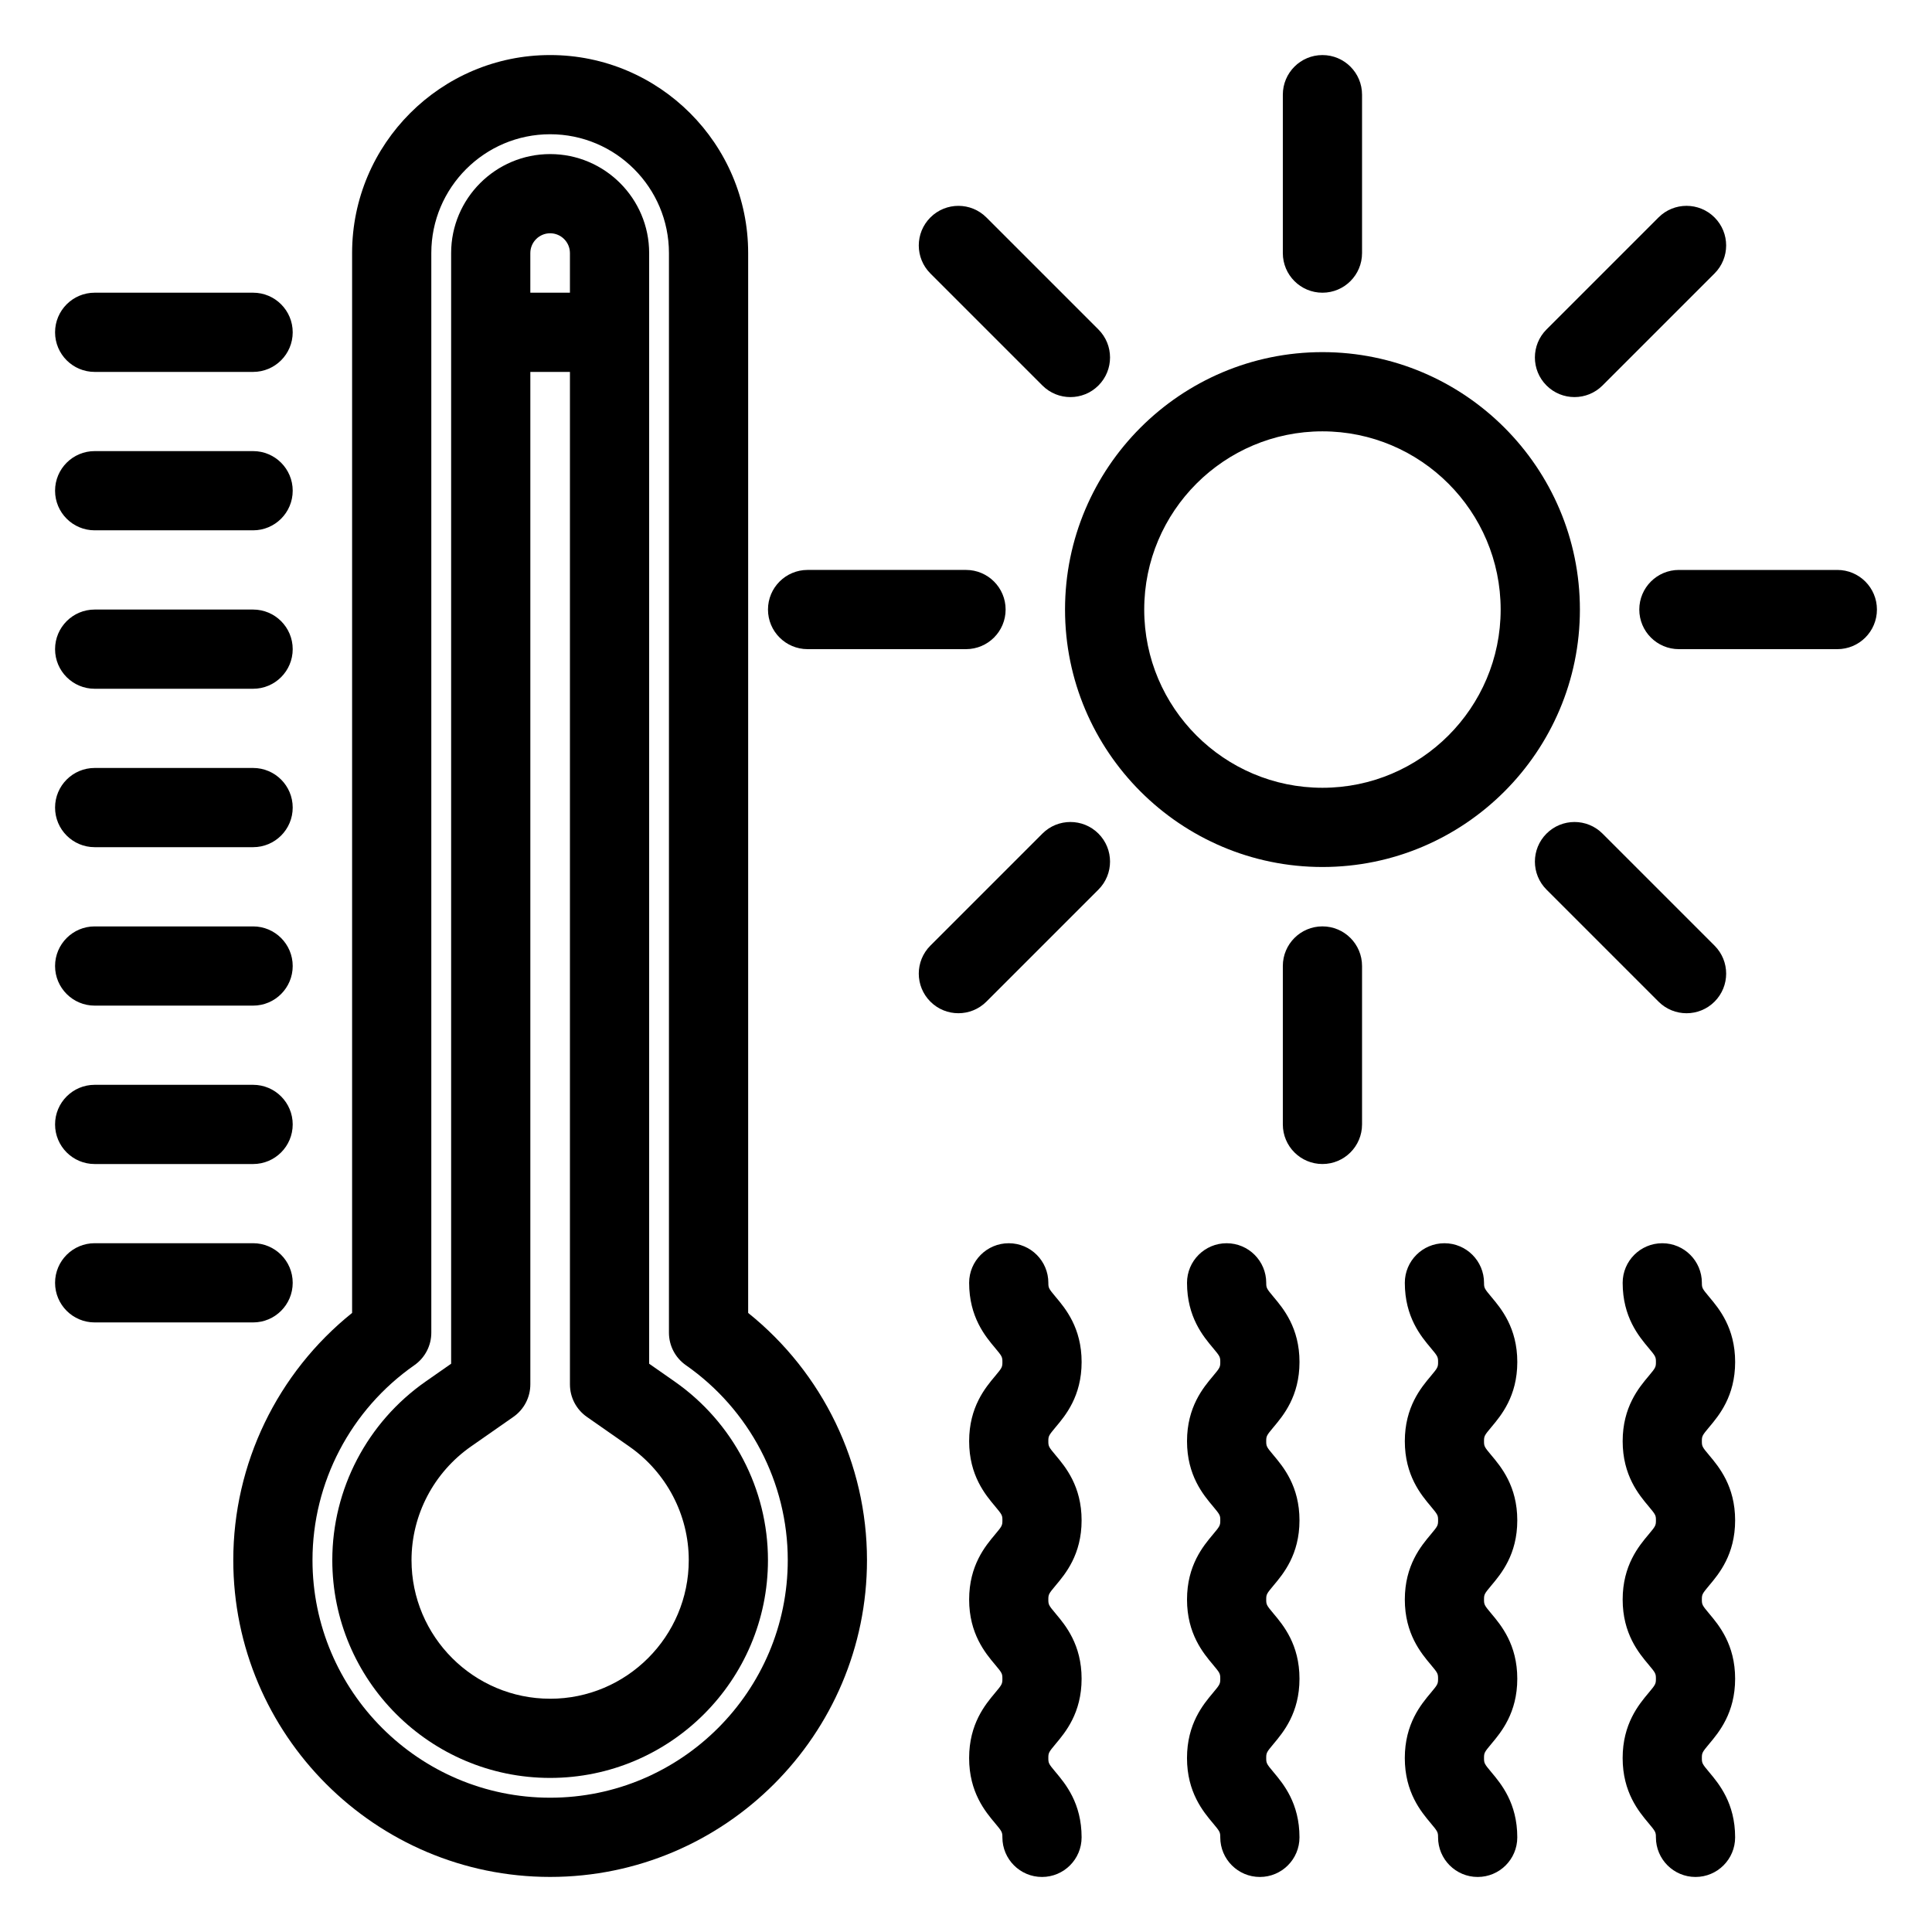
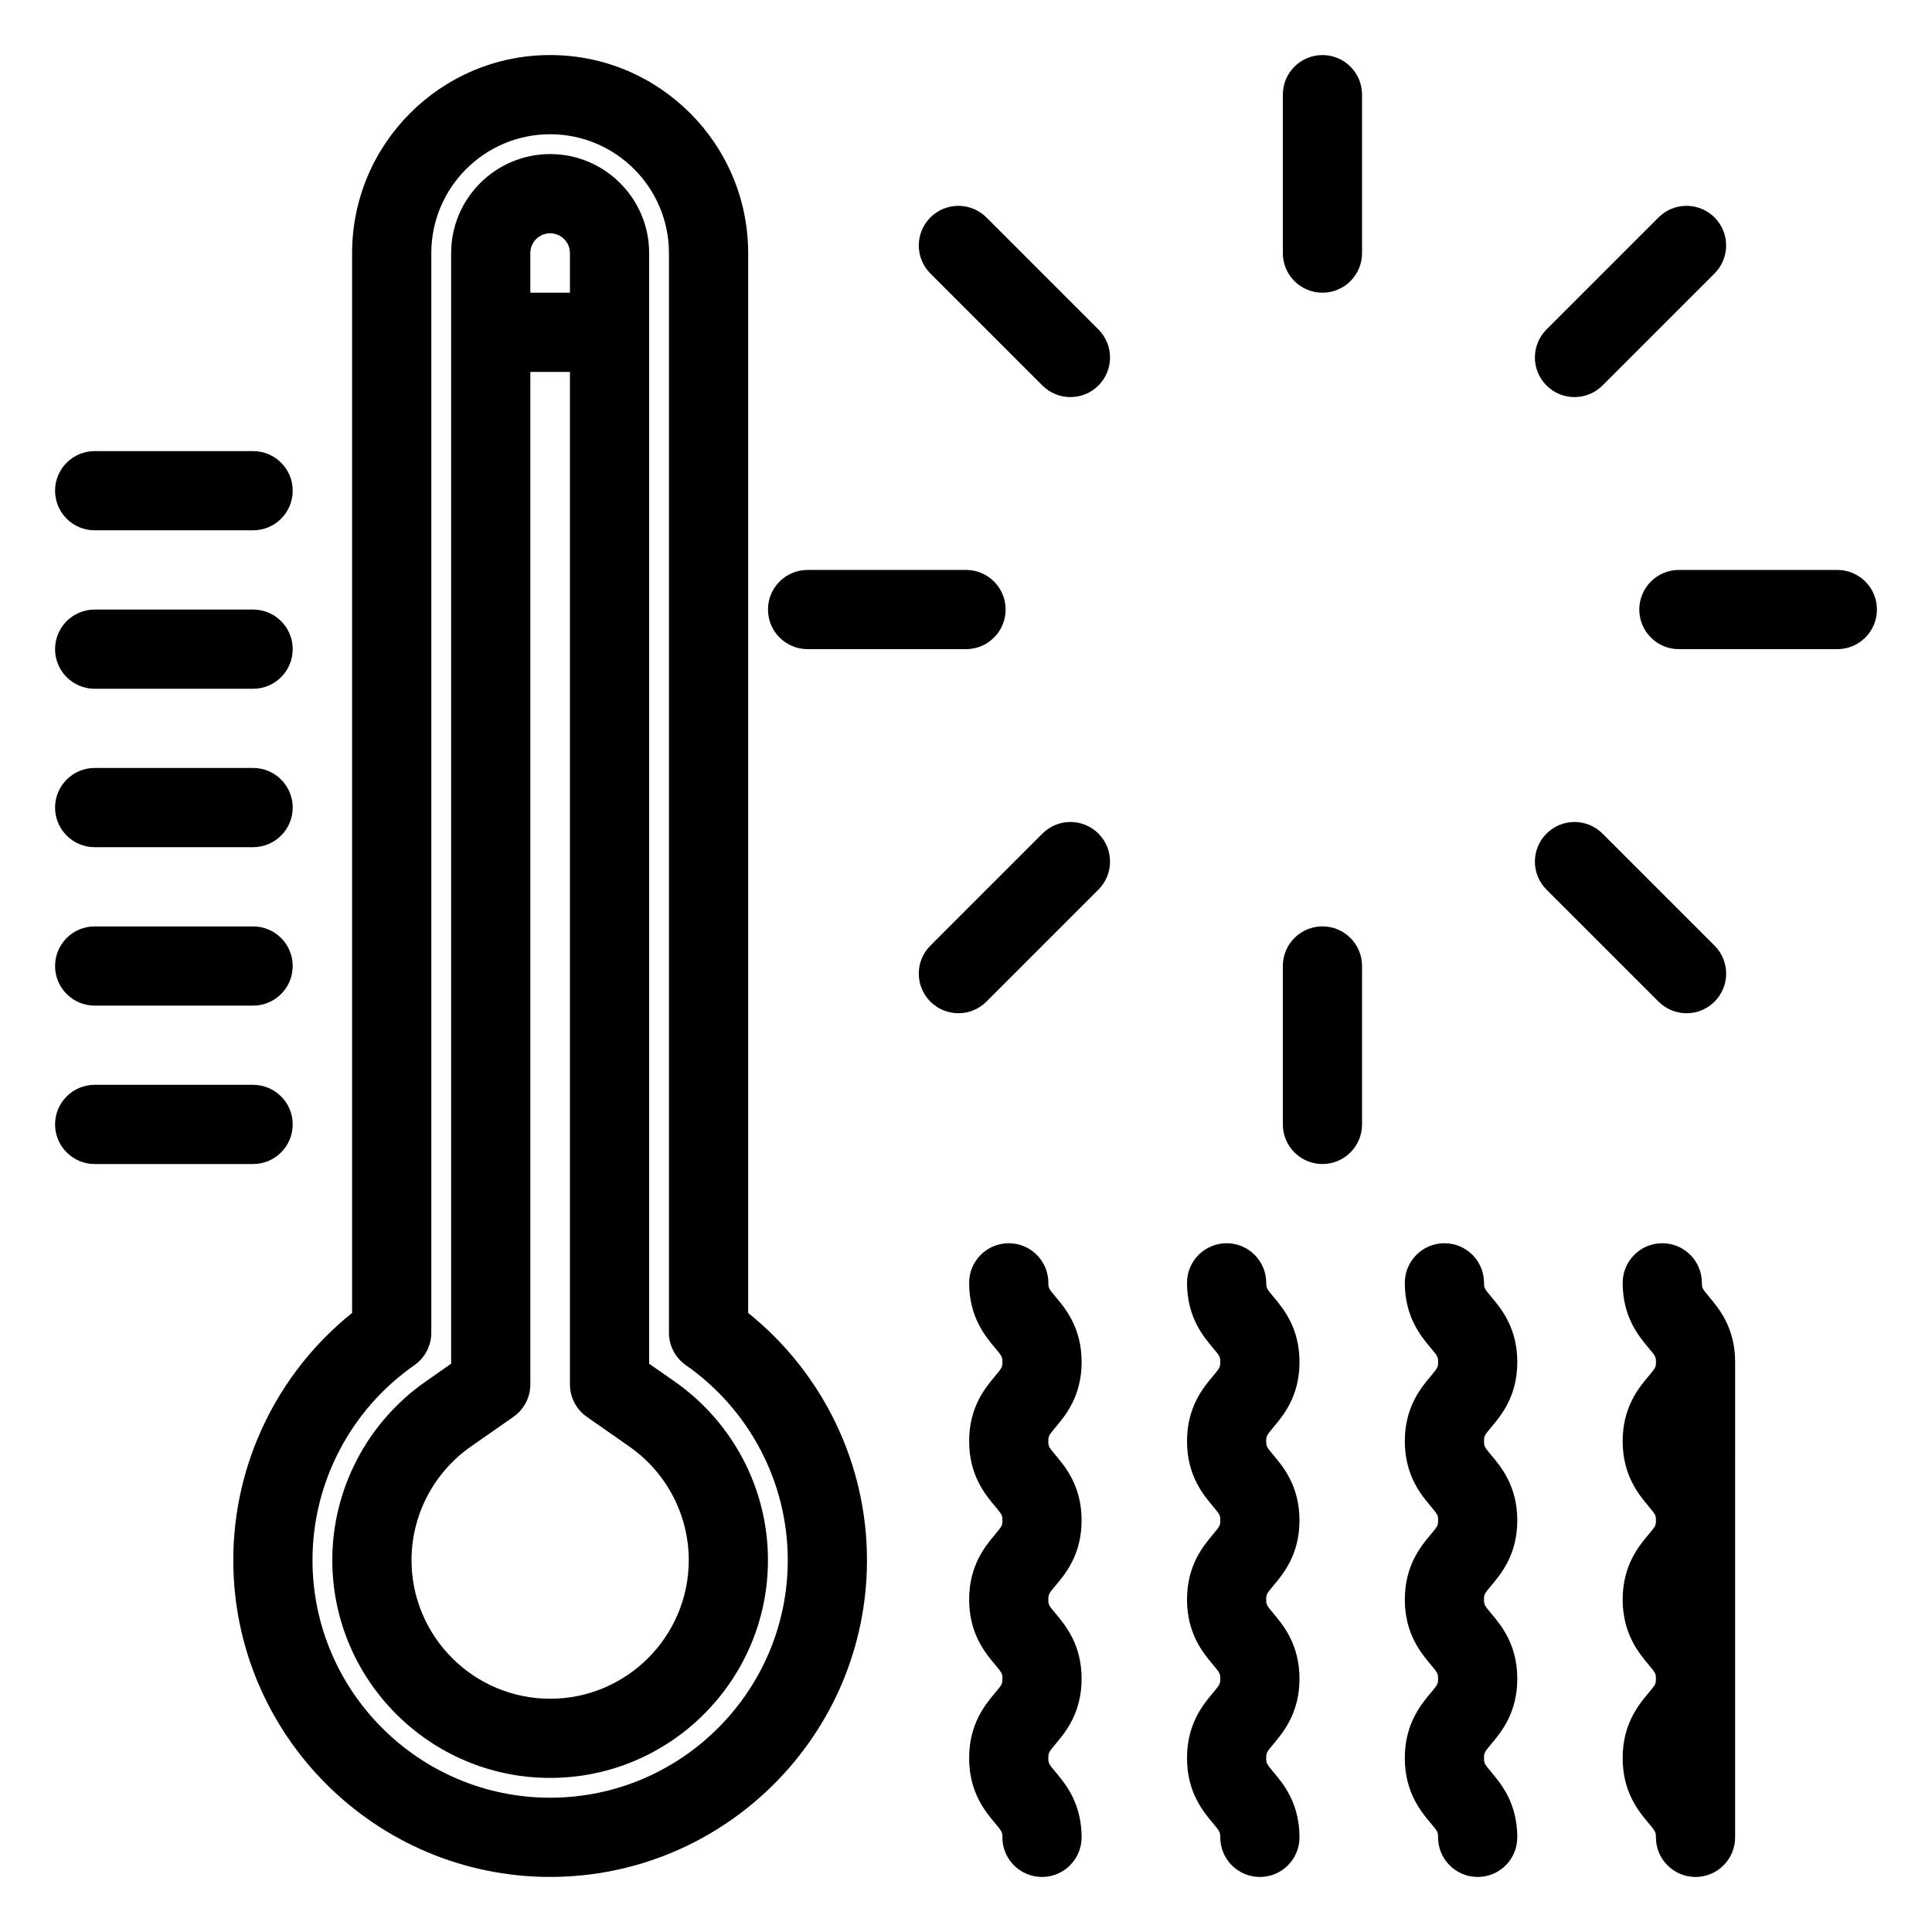
<svg xmlns="http://www.w3.org/2000/svg" fill="#000000" width="800px" height="800px" version="1.1" viewBox="144 144 512 512">
  <g>
    <path d="m342.27 491.94v-280.87c0-28.938-23.543-52.48-52.48-52.48s-52.48 23.543-52.48 52.48v280.87c-19.812 15.895-31.488 39.98-31.488 65.496 0 46.301 37.668 83.969 83.969 83.969 46.301 0 83.969-37.668 83.969-83.969 0-25.516-11.676-49.605-31.488-65.496zm-52.48 128.47c-34.723 0-62.977-28.25-62.977-62.977 0-20.531 10.094-39.844 27-51.645 2.812-1.961 4.488-5.176 4.488-8.605v-286.12c0-17.363 14.125-31.488 31.488-31.488 17.363 0 31.488 14.125 31.488 31.488v286.12c0 3.43 1.676 6.641 4.488 8.605 16.906 11.805 27 31.113 27 51.645 0 34.727-28.25 62.977-62.977 62.977z" />
    <path d="m322.76 510.1-6.727-4.699v-294.33c0-14.469-11.773-26.238-26.238-26.238-14.469 0-26.238 11.773-26.238 26.238v294.33l-6.731 4.699c-15.508 10.824-24.762 28.523-24.762 47.34 0 31.832 25.898 57.727 57.727 57.727 31.832 0 57.727-25.898 57.727-57.727 0.004-18.816-9.254-36.516-24.758-47.34zm-32.969-304.28c2.894 0 5.246 2.352 5.246 5.246v10.496h-10.496v-10.496c0.004-2.891 2.359-5.246 5.25-5.246zm0 388.36c-20.258 0-36.734-16.48-36.734-36.734 0-11.969 5.898-23.23 15.781-30.129l11.219-7.832c2.812-1.965 4.488-5.18 4.488-8.609v-268.31h10.496v268.32c0 3.43 1.676 6.641 4.488 8.605l11.215 7.832c9.887 6.894 15.785 18.16 15.785 30.125 0 20.254-16.48 36.738-36.738 36.738z" />
-     <path d="m169.09 242.56h41.984c5.797 0 10.496-4.699 10.496-10.496s-4.699-10.496-10.496-10.496h-41.984c-5.797 0-10.496 4.699-10.496 10.496s4.699 10.496 10.496 10.496z" />
    <path d="m169.09 284.54h41.984c5.797 0 10.496-4.699 10.496-10.496s-4.699-10.496-10.496-10.496h-41.984c-5.797 0-10.496 4.699-10.496 10.496s4.699 10.496 10.496 10.496z" />
    <path d="m169.09 326.53h41.984c5.797 0 10.496-4.699 10.496-10.496s-4.699-10.496-10.496-10.496h-41.984c-5.797 0-10.496 4.699-10.496 10.496s4.699 10.496 10.496 10.496z" />
    <path d="m169.09 368.51h41.984c5.797 0 10.496-4.699 10.496-10.496s-4.699-10.496-10.496-10.496h-41.984c-5.797 0-10.496 4.699-10.496 10.496s4.699 10.496 10.496 10.496z" />
    <path d="m169.09 410.5h41.984c5.797 0 10.496-4.699 10.496-10.496s-4.699-10.496-10.496-10.496h-41.984c-5.797 0-10.496 4.699-10.496 10.496 0 5.793 4.699 10.496 10.496 10.496z" />
    <path d="m169.09 452.48h41.984c5.797 0 10.496-4.699 10.496-10.496s-4.699-10.496-10.496-10.496h-41.984c-5.797 0-10.496 4.699-10.496 10.496 0 5.793 4.699 10.496 10.496 10.496z" />
-     <path d="m221.57 483.96c0-5.797-4.699-10.496-10.496-10.496h-41.984c-5.797 0-10.496 4.699-10.496 10.496s4.699 10.496 10.496 10.496h41.984c5.797 0 10.496-4.699 10.496-10.496z" />
-     <path d="m562.69 305.54c0-37.617-30.605-68.223-68.223-68.223-37.621 0-68.223 30.605-68.223 68.223 0 37.617 30.605 68.223 68.223 68.223 37.617 0 68.223-30.605 68.223-68.223zm-115.46 0c0-26.047 21.188-47.23 47.23-47.23 26.043 0 47.23 21.188 47.23 47.23 0 26.047-21.188 47.23-47.23 47.23-26.039 0-47.23-21.188-47.23-47.23z" />
    <path d="m494.46 221.57c5.797 0 10.496-4.699 10.496-10.496v-41.984c0-5.797-4.699-10.496-10.496-10.496-5.797 0-10.496 4.699-10.496 10.496v41.984c0 5.797 4.703 10.496 10.496 10.496z" />
    <path d="m494.46 389.5c-5.797 0-10.496 4.699-10.496 10.496v41.984c0 5.797 4.699 10.496 10.496 10.496 5.797 0 10.496-4.699 10.496-10.496v-41.984c0-5.797-4.699-10.496-10.496-10.496z" />
    <path d="m561.26 249.23c2.684 0 5.375-1.023 7.422-3.074l29.688-29.688c4.102-4.102 4.102-10.742 0-14.844-4.102-4.102-10.746-4.102-14.844 0l-29.688 29.688c-4.102 4.102-4.102 10.742 0 14.844 2.051 2.051 4.738 3.074 7.422 3.074z" />
    <path d="m420.25 364.91-29.688 29.688c-4.102 4.102-4.102 10.742 0 14.844 2.051 2.051 4.734 3.074 7.422 3.074 2.684 0 5.375-1.023 7.422-3.074l29.688-29.688c4.102-4.102 4.102-10.742 0-14.844-4.102-4.098-10.75-4.098-14.844 0z" />
    <path d="m590.95 412.52c2.684 0 5.371-1.023 7.422-3.074 4.102-4.102 4.102-10.742 0-14.844l-29.688-29.688c-4.094-4.102-10.742-4.102-14.844 0-4.102 4.102-4.102 10.742 0 14.844l29.688 29.688c2.051 2.047 4.738 3.074 7.422 3.074z" />
    <path d="m420.25 246.16c2.047 2.051 4.734 3.074 7.422 3.074 2.684 0 5.371-1.023 7.422-3.074 4.102-4.102 4.102-10.742 0-14.844l-29.688-29.688c-4.094-4.102-10.742-4.102-14.844 0-4.102 4.102-4.102 10.742 0 14.844z" />
    <path d="m630.91 295.04h-41.984c-5.797 0-10.496 4.699-10.496 10.496s4.699 10.496 10.496 10.496h41.984c5.797 0 10.496-4.699 10.496-10.496s-4.699-10.496-10.496-10.496z" />
    <path d="m358.02 316.03h41.984c5.797 0 10.496-4.699 10.496-10.496s-4.699-10.496-10.496-10.496h-41.984c-5.797 0-10.496 4.699-10.496 10.496s4.699 10.496 10.496 10.496z" />
    <path d="m430.64 504.95c0-9.07-4.301-14.188-6.867-17.242-1.855-2.215-1.949-2.387-1.949-3.742 0-5.797-4.699-10.496-10.496-10.496s-10.496 4.699-10.496 10.496c0 9.07 4.301 14.188 6.867 17.242 1.855 2.215 1.949 2.387 1.949 3.742 0 1.352-0.094 1.527-1.949 3.742-2.566 3.055-6.867 8.168-6.867 17.242 0 9.07 4.301 14.188 6.871 17.246 1.898 2.262 1.945 2.414 1.945 3.731 0 1.352-0.094 1.527-1.949 3.742-2.566 3.055-6.867 8.168-6.867 17.242 0 9.066 4.297 14.188 6.863 17.242 1.859 2.215 1.949 2.387 1.949 3.746 0 1.367-0.094 1.543-1.953 3.762-2.566 3.059-6.863 8.18-6.863 17.258 0 9.07 4.293 14.191 6.863 17.25 1.859 2.219 1.953 2.398 1.953 3.766 0 5.797 4.699 10.496 10.496 10.496s10.496-4.699 10.496-10.496c0-9.078-4.297-14.195-6.863-17.258-1.859-2.219-1.953-2.394-1.953-3.762 0-1.367 0.094-1.547 1.953-3.766 2.566-3.059 6.863-8.18 6.863-17.25 0-9.07-4.301-14.191-6.867-17.246-1.855-2.215-1.949-2.387-1.949-3.742 0-1.352 0.094-1.527 1.949-3.742 2.566-3.055 6.867-8.168 6.867-17.242 0-9.066-4.301-14.18-6.867-17.242-1.855-2.207-1.949-2.383-1.949-3.734 0-1.352 0.094-1.527 1.949-3.742 2.574-3.059 6.871-8.172 6.871-17.242z" />
    <path d="m488.38 504.95c0-9.07-4.301-14.188-6.867-17.242-1.855-2.215-1.949-2.387-1.949-3.742 0-5.797-4.699-10.496-10.496-10.496s-10.496 4.699-10.496 10.496c0 9.07 4.301 14.188 6.867 17.242 1.855 2.215 1.949 2.387 1.949 3.742 0 1.352-0.094 1.527-1.949 3.742-2.566 3.055-6.867 8.168-6.867 17.242 0 9.07 4.301 14.188 6.871 17.246 1.898 2.262 1.945 2.414 1.945 3.731 0 1.352-0.094 1.527-1.949 3.742-2.566 3.055-6.867 8.168-6.867 17.242 0 9.066 4.297 14.188 6.863 17.242 1.859 2.215 1.949 2.387 1.949 3.746 0 1.367-0.094 1.543-1.953 3.762-2.566 3.059-6.863 8.18-6.863 17.258 0 9.07 4.293 14.191 6.863 17.25 1.859 2.219 1.953 2.398 1.953 3.766 0 5.797 4.699 10.496 10.496 10.496s10.496-4.699 10.496-10.496c0-9.078-4.297-14.195-6.863-17.258-1.859-2.219-1.953-2.394-1.953-3.762 0-1.367 0.094-1.547 1.953-3.766 2.566-3.059 6.863-8.18 6.863-17.25 0-9.07-4.301-14.191-6.867-17.246-1.855-2.215-1.949-2.387-1.949-3.742 0-1.352 0.094-1.527 1.949-3.742 2.566-3.055 6.867-8.168 6.867-17.242 0-9.066-4.301-14.18-6.867-17.242-1.855-2.207-1.949-2.383-1.949-3.734 0-1.352 0.094-1.527 1.949-3.742 2.57-3.059 6.871-8.172 6.871-17.242z" />
    <path d="m546.1 504.95c0-9.07-4.301-14.188-6.867-17.242-1.855-2.215-1.949-2.387-1.949-3.742 0-5.797-4.699-10.496-10.496-10.496-5.797 0-10.496 4.699-10.496 10.496 0 9.07 4.301 14.188 6.867 17.242 1.855 2.215 1.949 2.387 1.949 3.742 0 1.352-0.094 1.527-1.949 3.742-2.566 3.055-6.867 8.168-6.867 17.242 0 9.07 4.301 14.188 6.871 17.246 1.898 2.262 1.945 2.414 1.945 3.731 0 1.352-0.094 1.527-1.949 3.742-2.566 3.055-6.867 8.168-6.867 17.242 0 9.066 4.297 14.188 6.863 17.242 1.859 2.215 1.949 2.387 1.949 3.746 0 1.367-0.094 1.543-1.953 3.762-2.566 3.059-6.863 8.18-6.863 17.258 0 9.07 4.293 14.191 6.863 17.25 1.859 2.219 1.953 2.398 1.953 3.766 0 5.797 4.699 10.496 10.496 10.496 5.797 0 10.496-4.699 10.496-10.496 0-9.078-4.297-14.195-6.863-17.258-1.859-2.219-1.953-2.394-1.953-3.762 0-1.367 0.094-1.547 1.953-3.766 2.566-3.059 6.863-8.18 6.863-17.25 0-9.07-4.301-14.191-6.867-17.246-1.855-2.215-1.949-2.387-1.949-3.742 0-1.352 0.094-1.527 1.949-3.742 2.566-3.055 6.867-8.168 6.867-17.242 0-9.066-4.301-14.18-6.867-17.242-1.855-2.207-1.949-2.383-1.949-3.734 0-1.352 0.094-1.527 1.949-3.742 2.57-3.059 6.871-8.172 6.871-17.242z" />
-     <path d="m603.83 504.95c0-9.07-4.301-14.188-6.867-17.242-1.855-2.215-1.949-2.387-1.949-3.742 0-5.797-4.699-10.496-10.496-10.496s-10.496 4.699-10.496 10.496c0 9.07 4.301 14.188 6.867 17.242 1.855 2.215 1.949 2.387 1.949 3.742 0 1.352-0.094 1.527-1.949 3.742-2.566 3.055-6.867 8.168-6.867 17.242 0 9.07 4.301 14.188 6.871 17.246 1.898 2.262 1.945 2.414 1.945 3.731 0 1.352-0.094 1.527-1.949 3.742-2.566 3.055-6.867 8.168-6.867 17.242 0 9.066 4.297 14.188 6.863 17.242 1.859 2.215 1.949 2.387 1.949 3.746 0 1.367-0.094 1.543-1.953 3.762-2.566 3.059-6.863 8.18-6.863 17.258 0 9.07 4.293 14.191 6.863 17.25 1.859 2.219 1.953 2.398 1.953 3.766 0 5.797 4.699 10.496 10.496 10.496s10.496-4.699 10.496-10.496c0-9.078-4.297-14.195-6.863-17.258-1.859-2.219-1.953-2.394-1.953-3.762 0-1.367 0.094-1.547 1.953-3.766 2.566-3.059 6.863-8.18 6.863-17.25 0-9.07-4.301-14.191-6.867-17.246-1.855-2.215-1.949-2.387-1.949-3.742 0-1.352 0.094-1.527 1.949-3.742 2.566-3.055 6.867-8.168 6.867-17.242 0-9.066-4.301-14.18-6.867-17.242-1.855-2.207-1.949-2.383-1.949-3.734 0-1.352 0.094-1.527 1.949-3.742 2.57-3.059 6.871-8.172 6.871-17.242z" />
+     <path d="m603.83 504.95c0-9.07-4.301-14.188-6.867-17.242-1.855-2.215-1.949-2.387-1.949-3.742 0-5.797-4.699-10.496-10.496-10.496s-10.496 4.699-10.496 10.496c0 9.07 4.301 14.188 6.867 17.242 1.855 2.215 1.949 2.387 1.949 3.742 0 1.352-0.094 1.527-1.949 3.742-2.566 3.055-6.867 8.168-6.867 17.242 0 9.07 4.301 14.188 6.871 17.246 1.898 2.262 1.945 2.414 1.945 3.731 0 1.352-0.094 1.527-1.949 3.742-2.566 3.055-6.867 8.168-6.867 17.242 0 9.066 4.297 14.188 6.863 17.242 1.859 2.215 1.949 2.387 1.949 3.746 0 1.367-0.094 1.543-1.953 3.762-2.566 3.059-6.863 8.18-6.863 17.258 0 9.07 4.293 14.191 6.863 17.25 1.859 2.219 1.953 2.398 1.953 3.766 0 5.797 4.699 10.496 10.496 10.496s10.496-4.699 10.496-10.496z" />
  </g>
</svg>